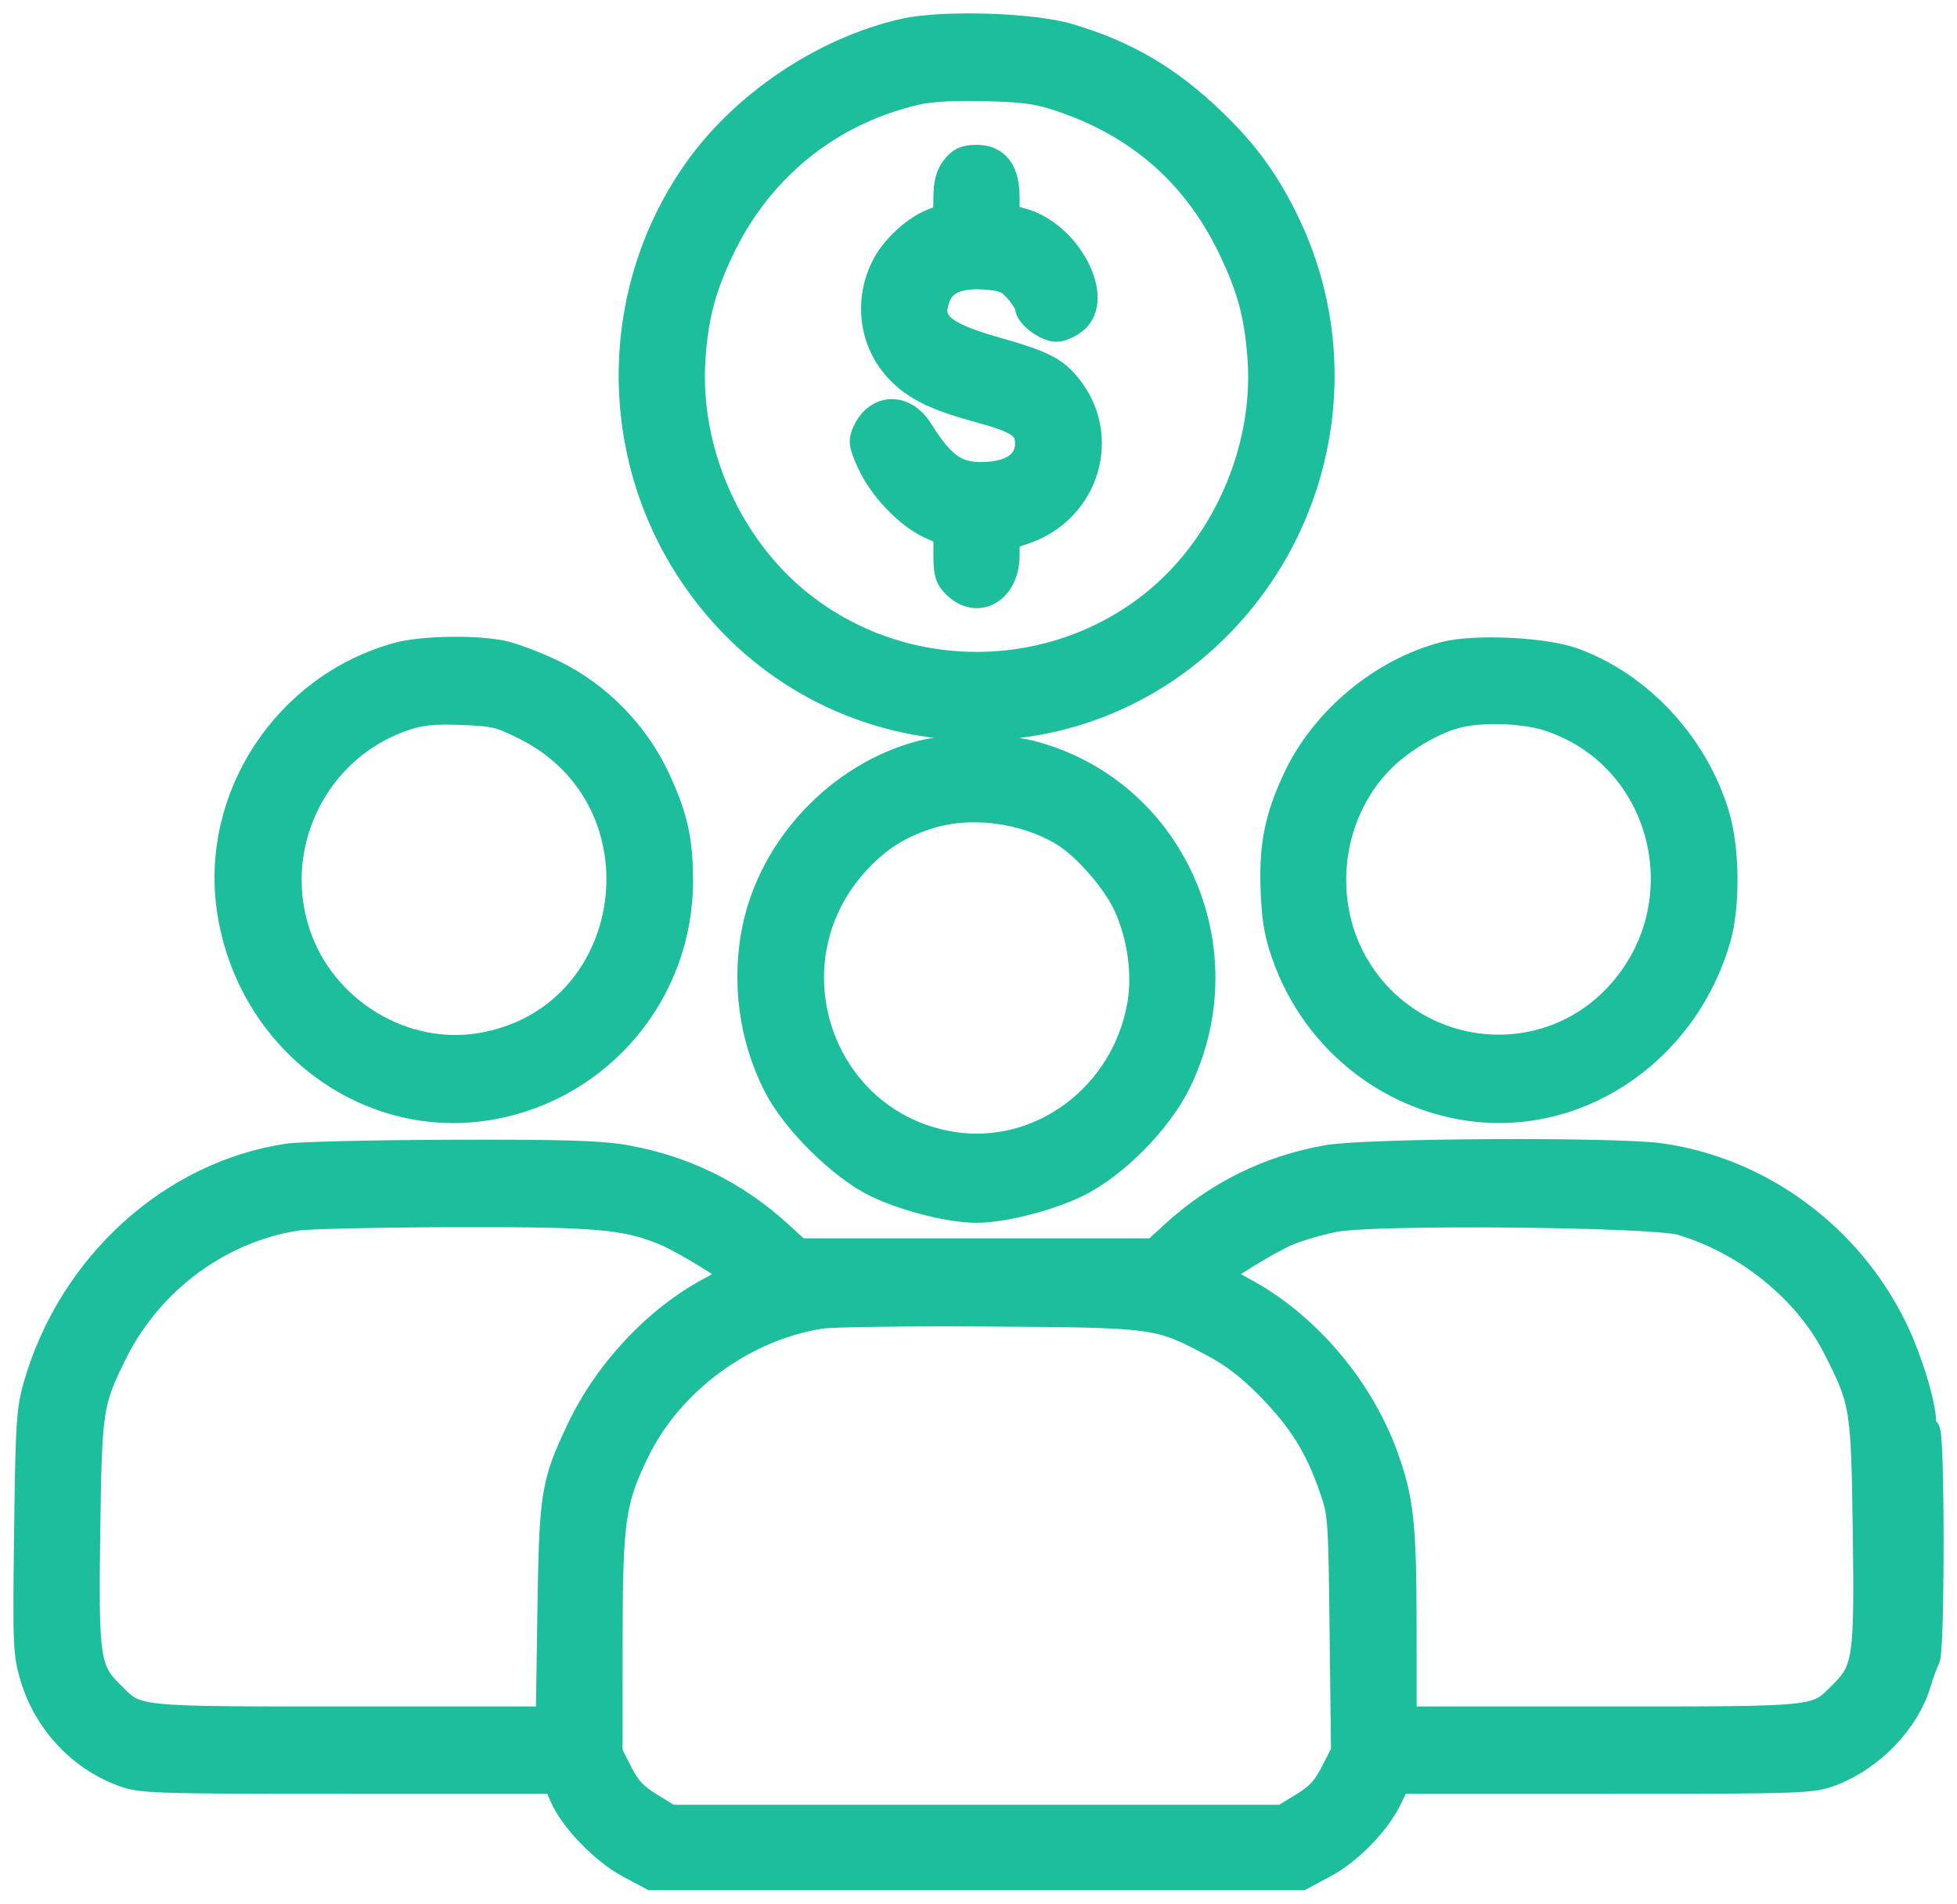
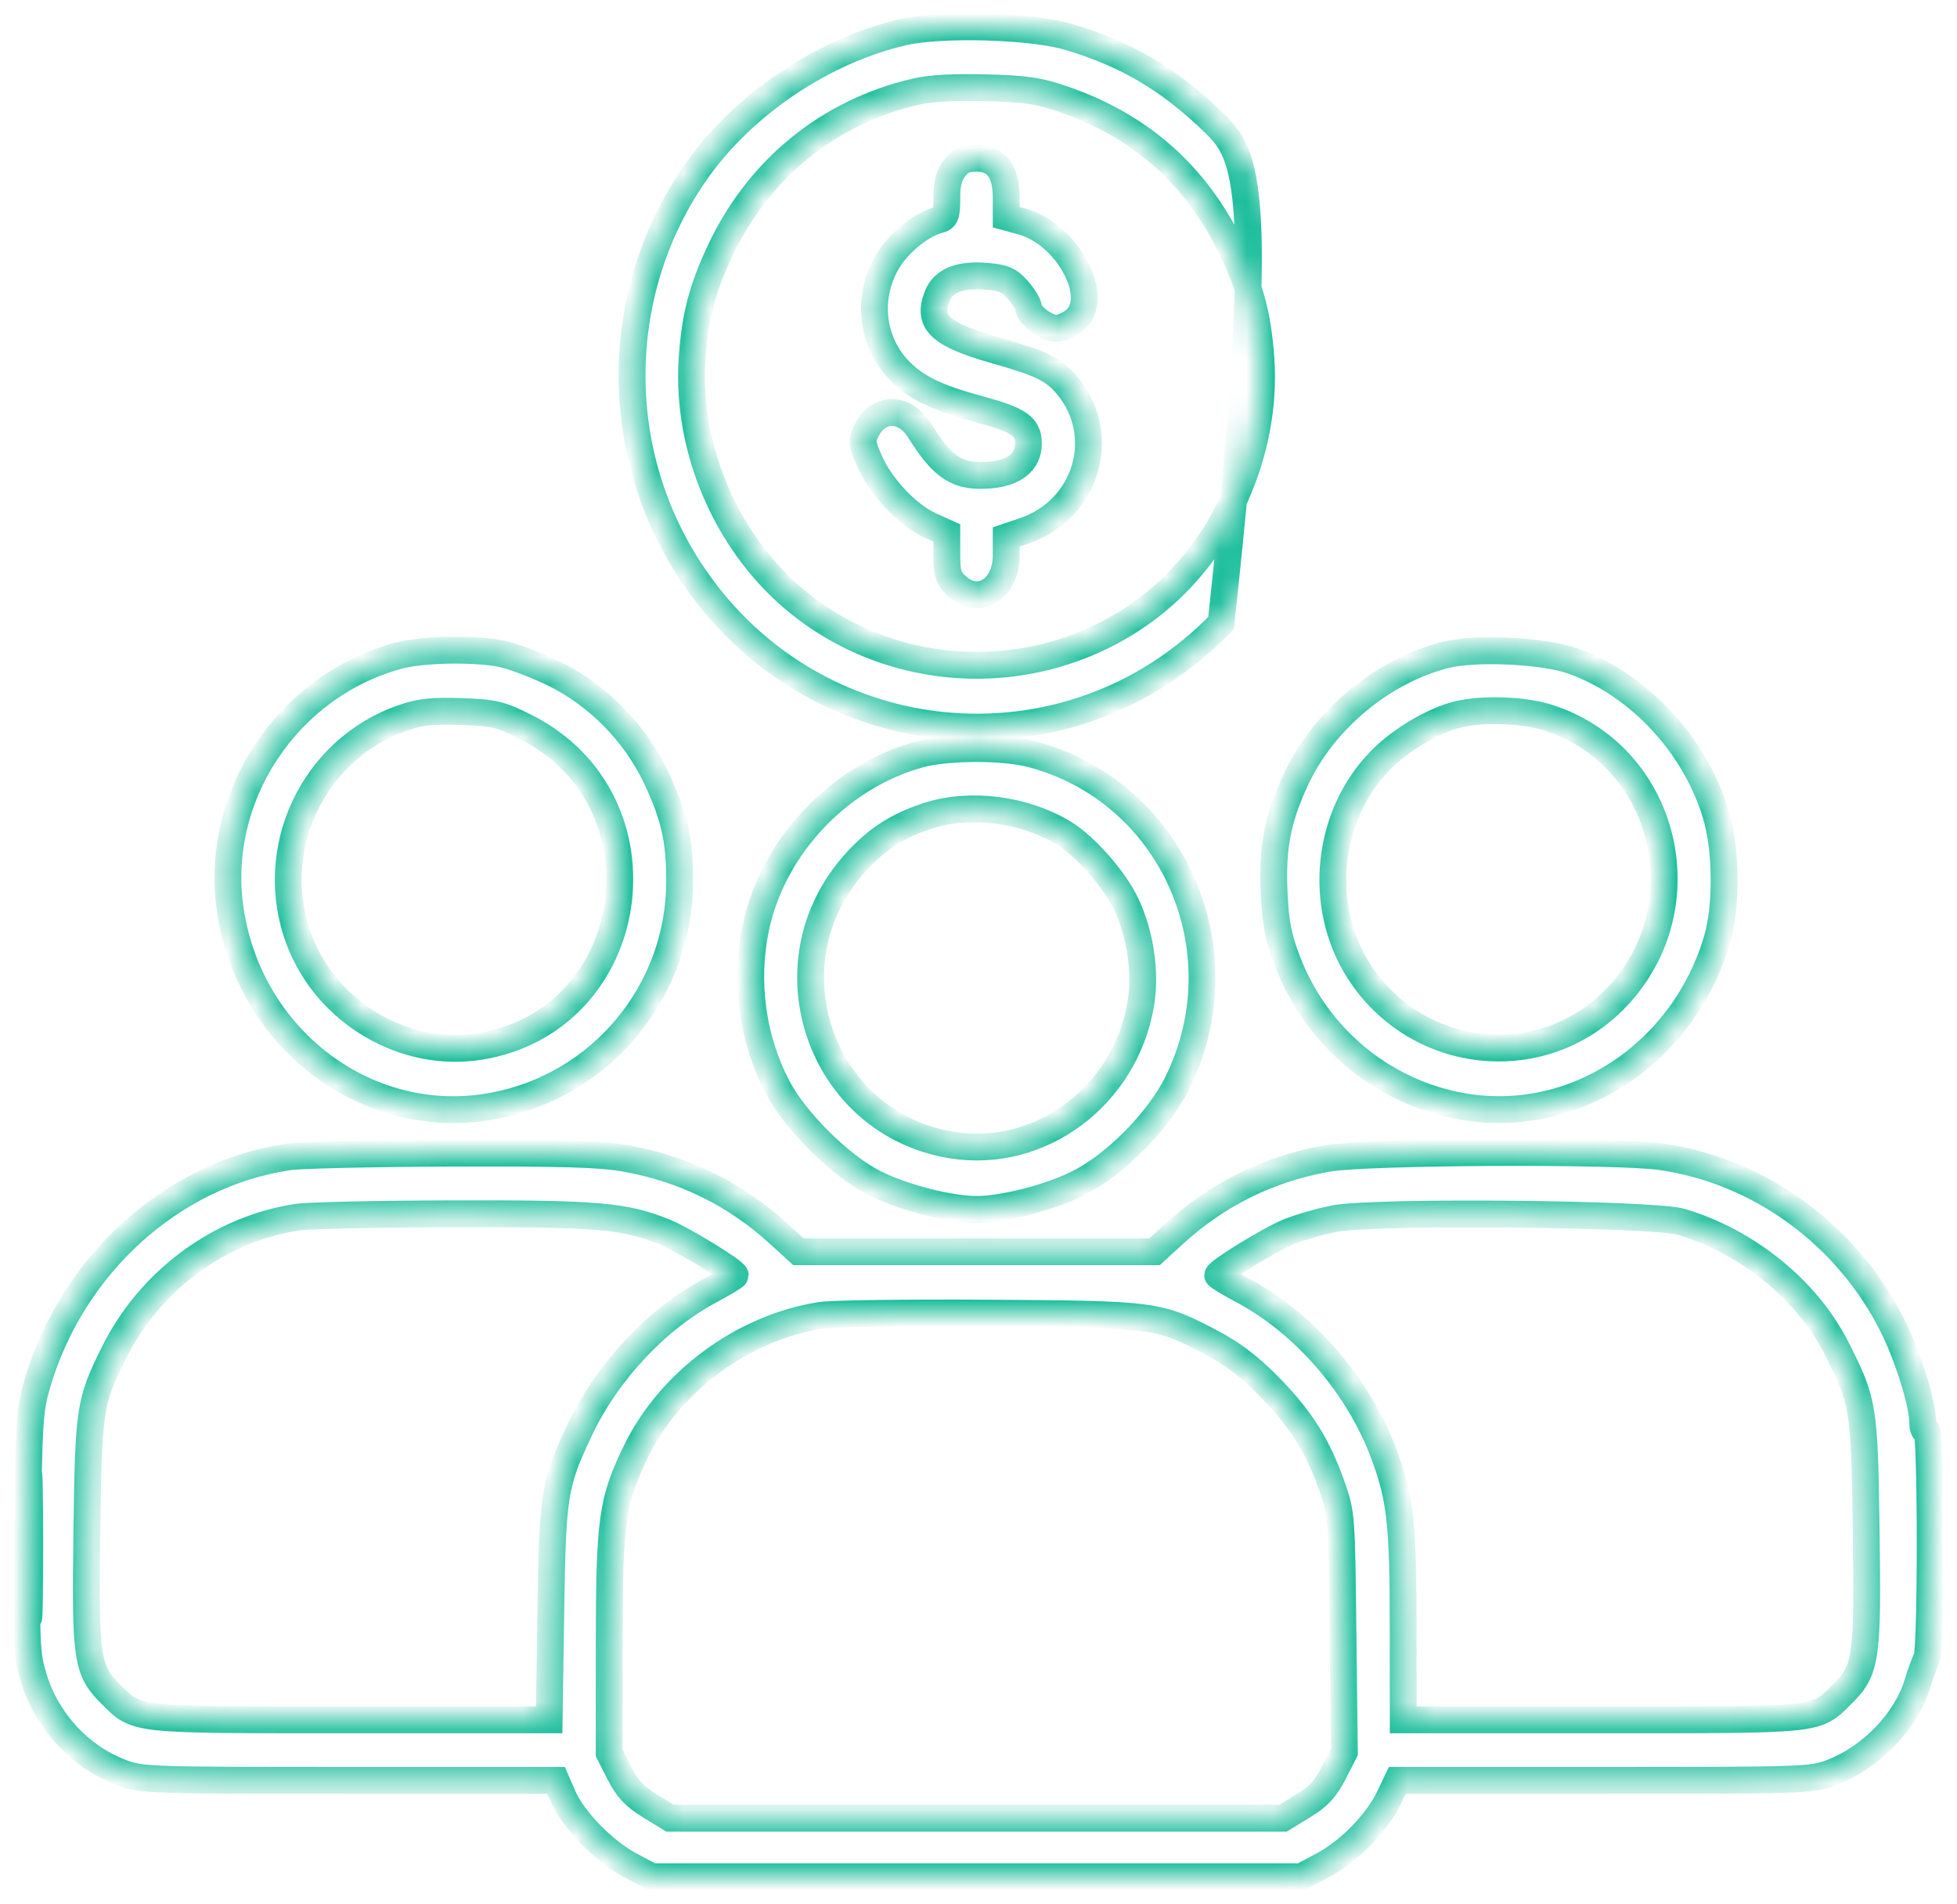
<svg xmlns="http://www.w3.org/2000/svg" width="73" height="71" viewBox="0 0 73 71" fill="none">
  <mask id="path-1-outside-1_2688_624" maskUnits="userSpaceOnUse" x="0" y="0" width="73" height="71" fill="black">
-     <rect fill="white" width="73" height="71" />
    <path fill-rule="evenodd" clip-rule="evenodd" d="M33.727 1.191C30.74 1.865 27.724 3.89 25.963 6.405C22.89 10.794 22.776 16.667 25.679 21.187C30.162 28.169 39.812 29.163 45.549 23.235C49.366 19.291 50.362 13.388 48.045 8.45C47.309 6.881 46.51 5.763 45.267 4.561C43.598 2.949 42.015 2.016 39.862 1.376C38.494 0.97 35.153 0.869 33.727 1.191ZM34.142 3.422C30.892 4.185 28.295 6.302 26.859 9.357C26.183 10.796 25.911 11.857 25.812 13.447C25.61 16.721 27.072 20.164 29.572 22.3C33.346 25.526 38.953 25.662 42.895 22.624C45.639 20.508 47.28 16.843 47.035 13.377C46.92 11.752 46.642 10.72 45.913 9.216C44.605 6.519 42.536 4.69 39.678 3.704C38.748 3.383 38.284 3.314 36.772 3.274C35.575 3.243 34.694 3.292 34.142 3.422ZM35.605 6.273C35.398 6.542 35.318 6.85 35.318 7.386C35.318 8.039 35.281 8.137 35.004 8.208C34.322 8.382 33.426 9.142 33.032 9.881C32.327 11.2 32.539 12.792 33.558 13.829C34.184 14.468 34.943 14.833 36.547 15.269C38.026 15.671 38.363 15.909 38.363 16.547C38.363 17.215 37.846 17.64 36.942 17.716C35.733 17.818 35.192 17.478 34.303 16.058C33.731 15.145 32.739 15.165 32.299 16.099C32.138 16.441 32.156 16.572 32.461 17.25C32.881 18.184 33.875 19.226 34.703 19.6L35.318 19.877V20.692C35.318 21.378 35.373 21.559 35.663 21.837C36.485 22.624 37.533 21.994 37.533 20.713V20.027L38.206 19.8C40.53 19.013 41.356 16.248 39.821 14.394C39.315 13.781 38.856 13.555 37.129 13.065C35.042 12.473 34.563 12.017 34.977 11.015C35.205 10.462 35.819 10.223 36.796 10.305C37.459 10.361 37.639 10.44 37.971 10.818C38.187 11.064 38.363 11.355 38.363 11.464C38.363 11.744 39.031 12.248 39.401 12.248C39.571 12.248 39.874 12.117 40.075 11.956C41.103 11.132 39.833 8.729 38.121 8.261L37.533 8.1V7.372C37.533 6.386 37.168 5.902 36.426 5.902C36.014 5.902 35.826 5.987 35.605 6.273ZM14.848 24.459C10.683 25.6 7.953 29.752 8.595 33.969C9.332 38.807 13.749 42.102 18.363 41.256C22.414 40.514 25.352 36.984 25.352 32.86C25.352 31.328 25.155 30.453 24.49 29.031C23.704 27.351 22.295 25.915 20.646 25.115C19.999 24.8 19.14 24.474 18.736 24.389C17.725 24.177 15.746 24.213 14.848 24.459ZM53.896 24.432C51.57 25.032 49.386 26.846 48.359 29.031C47.647 30.544 47.443 31.615 47.531 33.37C47.585 34.464 47.687 34.971 48.033 35.871C49.112 38.676 51.562 40.72 54.489 41.256C58.672 42.023 62.792 39.339 64.055 35.025C64.418 33.783 64.395 31.648 64.004 30.37C63.205 27.757 61.139 25.542 58.672 24.654C57.587 24.263 55.013 24.144 53.896 24.432ZM15.077 26.757C11.664 27.907 9.878 31.725 11.176 35.095C12.211 37.786 15.088 39.476 17.878 39.033C23.89 38.08 25.083 29.87 19.61 27.114C18.665 26.638 18.447 26.586 17.221 26.54C16.166 26.5 15.697 26.548 15.077 26.757ZM54.386 26.645C53.479 26.863 52.247 27.591 51.503 28.349C49.483 30.407 49.13 33.759 50.676 36.197C52.85 39.623 57.62 40.09 60.354 37.146C63.531 33.723 62.123 28.153 57.729 26.759C56.834 26.476 55.308 26.423 54.386 26.645ZM34.349 28.124C31.326 28.929 28.823 31.569 28.189 34.62C27.777 36.6 28.06 38.713 28.977 40.498C29.656 41.82 31.39 43.531 32.688 44.161C33.764 44.682 35.443 45.108 36.426 45.108C37.408 45.108 39.088 44.682 40.163 44.161C41.57 43.478 43.228 41.804 43.937 40.349C46.355 35.384 43.698 29.472 38.438 28.115C37.411 27.85 35.359 27.855 34.349 28.124ZM34.598 30.431C33.464 30.801 32.685 31.308 31.887 32.199C28.53 35.941 30.579 41.905 35.495 42.706C38.805 43.244 41.975 40.881 42.553 37.443C42.747 36.286 42.544 34.871 42.02 33.743C41.585 32.807 40.473 31.543 39.655 31.054C38.174 30.17 36.162 29.922 34.598 30.431ZM10.754 43.15C6.426 43.792 2.694 47.167 1.387 51.621C1.11 52.566 1.079 53.033 1.026 57.137C0.971 61.36 0.984 61.675 1.253 62.566C1.743 64.189 2.968 65.518 4.522 66.11C5.269 66.395 5.528 66.404 13.018 66.404H20.743L21.003 67.003C21.38 67.868 22.523 69.045 23.484 69.557L24.314 70H36.426H48.537L49.37 69.556C50.33 69.044 51.373 67.975 51.815 67.047L52.122 66.404H59.84C67.323 66.404 67.582 66.395 68.329 66.11C69.787 65.554 71.095 64.201 71.521 62.807C71.639 62.42 71.795 61.992 71.867 61.858C72.049 61.518 72.042 53.244 71.86 53.358C71.78 53.409 71.721 53.277 71.721 53.047C71.721 52.367 71.187 50.642 70.622 49.497C68.936 46.08 65.639 43.664 61.949 43.141C60.25 42.9 50.962 42.949 49.513 43.207C47.326 43.596 45.409 44.542 43.771 46.043L43.068 46.687H36.426H29.784L29.08 46.043C27.442 44.542 25.525 43.596 23.339 43.207C22.388 43.038 21.015 42.996 16.856 43.01C13.954 43.019 11.208 43.082 10.754 43.15ZM11.092 45.398C8.192 45.834 5.579 47.766 4.247 50.461C3.337 52.303 3.304 52.524 3.24 57.127C3.174 61.898 3.232 62.294 4.143 63.198C5.127 64.175 4.868 64.147 13.087 64.147H20.485L20.545 60.163C20.611 55.719 20.667 55.365 21.617 53.347C22.638 51.181 24.478 49.211 26.485 48.136C27.004 47.858 27.429 47.602 27.429 47.566C27.429 47.421 25.481 46.228 24.783 45.945C23.309 45.347 22.275 45.258 16.909 45.271C14.13 45.278 11.513 45.335 11.092 45.398ZM49.783 45.452C49.25 45.556 48.478 45.777 48.069 45.944C47.369 46.228 45.423 47.422 45.423 47.566C45.423 47.602 45.851 47.861 46.375 48.141C48.701 49.387 50.714 51.736 51.646 54.294C52.235 55.91 52.338 56.844 52.341 60.586L52.343 64.147H59.753C67.984 64.147 67.724 64.175 68.708 63.198C69.619 62.294 69.678 61.898 69.612 57.127C69.546 52.436 69.521 52.283 68.492 50.258C67.4 48.11 65.187 46.312 62.724 45.574C61.674 45.259 51.279 45.161 49.783 45.452ZM30.608 49.06C27.713 49.515 24.984 51.528 23.719 54.143C22.823 55.994 22.728 56.684 22.725 61.346L22.723 65.384L23.109 66.141C23.407 66.724 23.667 67.002 24.245 67.356L24.994 67.814H36.426H47.857L48.606 67.356C49.189 66.999 49.443 66.725 49.752 66.122L50.149 65.346L50.097 60.904C50.047 56.524 50.041 56.446 49.682 55.427C49.149 53.914 48.529 52.928 47.36 51.734C46.623 50.98 46.002 50.505 45.215 50.089C43.201 49.027 43.134 49.018 36.91 48.976C33.865 48.956 31.029 48.993 30.608 49.06ZM1.053 57.66C1.053 60.026 1.072 60.993 1.095 59.811C1.118 58.628 1.118 56.692 1.095 55.509C1.072 54.326 1.053 55.294 1.053 57.66Z" />
  </mask>
-   <path fill-rule="evenodd" clip-rule="evenodd" d="M33.727 1.191C30.74 1.865 27.724 3.89 25.963 6.405C22.89 10.794 22.776 16.667 25.679 21.187C30.162 28.169 39.812 29.163 45.549 23.235C49.366 19.291 50.362 13.388 48.045 8.45C47.309 6.881 46.51 5.763 45.267 4.561C43.598 2.949 42.015 2.016 39.862 1.376C38.494 0.97 35.153 0.869 33.727 1.191ZM34.142 3.422C30.892 4.185 28.295 6.302 26.859 9.357C26.183 10.796 25.911 11.857 25.812 13.447C25.61 16.721 27.072 20.164 29.572 22.3C33.346 25.526 38.953 25.662 42.895 22.624C45.639 20.508 47.28 16.843 47.035 13.377C46.92 11.752 46.642 10.72 45.913 9.216C44.605 6.519 42.536 4.69 39.678 3.704C38.748 3.383 38.284 3.314 36.772 3.274C35.575 3.243 34.694 3.292 34.142 3.422ZM35.605 6.273C35.398 6.542 35.318 6.85 35.318 7.386C35.318 8.039 35.281 8.137 35.004 8.208C34.322 8.382 33.426 9.142 33.032 9.881C32.327 11.2 32.539 12.792 33.558 13.829C34.184 14.468 34.943 14.833 36.547 15.269C38.026 15.671 38.363 15.909 38.363 16.547C38.363 17.215 37.846 17.64 36.942 17.716C35.733 17.818 35.192 17.478 34.303 16.058C33.731 15.145 32.739 15.165 32.299 16.099C32.138 16.441 32.156 16.572 32.461 17.25C32.881 18.184 33.875 19.226 34.703 19.6L35.318 19.877V20.692C35.318 21.378 35.373 21.559 35.663 21.837C36.485 22.624 37.533 21.994 37.533 20.713V20.027L38.206 19.8C40.53 19.013 41.356 16.248 39.821 14.394C39.315 13.781 38.856 13.555 37.129 13.065C35.042 12.473 34.563 12.017 34.977 11.015C35.205 10.462 35.819 10.223 36.796 10.305C37.459 10.361 37.639 10.44 37.971 10.818C38.187 11.064 38.363 11.355 38.363 11.464C38.363 11.744 39.031 12.248 39.401 12.248C39.571 12.248 39.874 12.117 40.075 11.956C41.103 11.132 39.833 8.729 38.121 8.261L37.533 8.1V7.372C37.533 6.386 37.168 5.902 36.426 5.902C36.014 5.902 35.826 5.987 35.605 6.273ZM14.848 24.459C10.683 25.6 7.953 29.752 8.595 33.969C9.332 38.807 13.749 42.102 18.363 41.256C22.414 40.514 25.352 36.984 25.352 32.86C25.352 31.328 25.155 30.453 24.49 29.031C23.704 27.351 22.295 25.915 20.646 25.115C19.999 24.8 19.14 24.474 18.736 24.389C17.725 24.177 15.746 24.213 14.848 24.459ZM53.896 24.432C51.57 25.032 49.386 26.846 48.359 29.031C47.647 30.544 47.443 31.615 47.531 33.37C47.585 34.464 47.687 34.971 48.033 35.871C49.112 38.676 51.562 40.72 54.489 41.256C58.672 42.023 62.792 39.339 64.055 35.025C64.418 33.783 64.395 31.648 64.004 30.37C63.205 27.757 61.139 25.542 58.672 24.654C57.587 24.263 55.013 24.144 53.896 24.432ZM15.077 26.757C11.664 27.907 9.878 31.725 11.176 35.095C12.211 37.786 15.088 39.476 17.878 39.033C23.89 38.08 25.083 29.87 19.61 27.114C18.665 26.638 18.447 26.586 17.221 26.54C16.166 26.5 15.697 26.548 15.077 26.757ZM54.386 26.645C53.479 26.863 52.247 27.591 51.503 28.349C49.483 30.407 49.13 33.759 50.676 36.197C52.85 39.623 57.62 40.09 60.354 37.146C63.531 33.723 62.123 28.153 57.729 26.759C56.834 26.476 55.308 26.423 54.386 26.645ZM34.349 28.124C31.326 28.929 28.823 31.569 28.189 34.62C27.777 36.6 28.06 38.713 28.977 40.498C29.656 41.82 31.39 43.531 32.688 44.161C33.764 44.682 35.443 45.108 36.426 45.108C37.408 45.108 39.088 44.682 40.163 44.161C41.57 43.478 43.228 41.804 43.937 40.349C46.355 35.384 43.698 29.472 38.438 28.115C37.411 27.85 35.359 27.855 34.349 28.124ZM34.598 30.431C33.464 30.801 32.685 31.308 31.887 32.199C28.53 35.941 30.579 41.905 35.495 42.706C38.805 43.244 41.975 40.881 42.553 37.443C42.747 36.286 42.544 34.871 42.02 33.743C41.585 32.807 40.473 31.543 39.655 31.054C38.174 30.17 36.162 29.922 34.598 30.431ZM10.754 43.15C6.426 43.792 2.694 47.167 1.387 51.621C1.11 52.566 1.079 53.033 1.026 57.137C0.971 61.36 0.984 61.675 1.253 62.566C1.743 64.189 2.968 65.518 4.522 66.11C5.269 66.395 5.528 66.404 13.018 66.404H20.743L21.003 67.003C21.38 67.868 22.523 69.045 23.484 69.557L24.314 70H36.426H48.537L49.37 69.556C50.33 69.044 51.373 67.975 51.815 67.047L52.122 66.404H59.84C67.323 66.404 67.582 66.395 68.329 66.11C69.787 65.554 71.095 64.201 71.521 62.807C71.639 62.42 71.795 61.992 71.867 61.858C72.049 61.518 72.042 53.244 71.86 53.358C71.78 53.409 71.721 53.277 71.721 53.047C71.721 52.367 71.187 50.642 70.622 49.497C68.936 46.08 65.639 43.664 61.949 43.141C60.25 42.9 50.962 42.949 49.513 43.207C47.326 43.596 45.409 44.542 43.771 46.043L43.068 46.687H36.426H29.784L29.08 46.043C27.442 44.542 25.525 43.596 23.339 43.207C22.388 43.038 21.015 42.996 16.856 43.01C13.954 43.019 11.208 43.082 10.754 43.15ZM11.092 45.398C8.192 45.834 5.579 47.766 4.247 50.461C3.337 52.303 3.304 52.524 3.24 57.127C3.174 61.898 3.232 62.294 4.143 63.198C5.127 64.175 4.868 64.147 13.087 64.147H20.485L20.545 60.163C20.611 55.719 20.667 55.365 21.617 53.347C22.638 51.181 24.478 49.211 26.485 48.136C27.004 47.858 27.429 47.602 27.429 47.566C27.429 47.421 25.481 46.228 24.783 45.945C23.309 45.347 22.275 45.258 16.909 45.271C14.13 45.278 11.513 45.335 11.092 45.398ZM49.783 45.452C49.25 45.556 48.478 45.777 48.069 45.944C47.369 46.228 45.423 47.422 45.423 47.566C45.423 47.602 45.851 47.861 46.375 48.141C48.701 49.387 50.714 51.736 51.646 54.294C52.235 55.91 52.338 56.844 52.341 60.586L52.343 64.147H59.753C67.984 64.147 67.724 64.175 68.708 63.198C69.619 62.294 69.678 61.898 69.612 57.127C69.546 52.436 69.521 52.283 68.492 50.258C67.4 48.11 65.187 46.312 62.724 45.574C61.674 45.259 51.279 45.161 49.783 45.452ZM30.608 49.06C27.713 49.515 24.984 51.528 23.719 54.143C22.823 55.994 22.728 56.684 22.725 61.346L22.723 65.384L23.109 66.141C23.407 66.724 23.667 67.002 24.245 67.356L24.994 67.814H36.426H47.857L48.606 67.356C49.189 66.999 49.443 66.725 49.752 66.122L50.149 65.346L50.097 60.904C50.047 56.524 50.041 56.446 49.682 55.427C49.149 53.914 48.529 52.928 47.36 51.734C46.623 50.98 46.002 50.505 45.215 50.089C43.201 49.027 43.134 49.018 36.91 48.976C33.865 48.956 31.029 48.993 30.608 49.06ZM1.053 57.66C1.053 60.026 1.072 60.993 1.095 59.811C1.118 58.628 1.118 56.692 1.095 55.509C1.072 54.326 1.053 55.294 1.053 57.66Z" fill="#1DBE9C" />
-   <path fill-rule="evenodd" clip-rule="evenodd" d="M33.727 1.191C30.74 1.865 27.724 3.89 25.963 6.405C22.89 10.794 22.776 16.667 25.679 21.187C30.162 28.169 39.812 29.163 45.549 23.235C49.366 19.291 50.362 13.388 48.045 8.45C47.309 6.881 46.51 5.763 45.267 4.561C43.598 2.949 42.015 2.016 39.862 1.376C38.494 0.97 35.153 0.869 33.727 1.191ZM34.142 3.422C30.892 4.185 28.295 6.302 26.859 9.357C26.183 10.796 25.911 11.857 25.812 13.447C25.61 16.721 27.072 20.164 29.572 22.3C33.346 25.526 38.953 25.662 42.895 22.624C45.639 20.508 47.28 16.843 47.035 13.377C46.92 11.752 46.642 10.72 45.913 9.216C44.605 6.519 42.536 4.69 39.678 3.704C38.748 3.383 38.284 3.314 36.772 3.274C35.575 3.243 34.694 3.292 34.142 3.422ZM35.605 6.273C35.398 6.542 35.318 6.85 35.318 7.386C35.318 8.039 35.281 8.137 35.004 8.208C34.322 8.382 33.426 9.142 33.032 9.881C32.327 11.2 32.539 12.792 33.558 13.829C34.184 14.468 34.943 14.833 36.547 15.269C38.026 15.671 38.363 15.909 38.363 16.547C38.363 17.215 37.846 17.64 36.942 17.716C35.733 17.818 35.192 17.478 34.303 16.058C33.731 15.145 32.739 15.165 32.299 16.099C32.138 16.441 32.156 16.572 32.461 17.25C32.881 18.184 33.875 19.226 34.703 19.6L35.318 19.877V20.692C35.318 21.378 35.373 21.559 35.663 21.837C36.485 22.624 37.533 21.994 37.533 20.713V20.027L38.206 19.8C40.53 19.013 41.356 16.248 39.821 14.394C39.315 13.781 38.856 13.555 37.129 13.065C35.042 12.473 34.563 12.017 34.977 11.015C35.205 10.462 35.819 10.223 36.796 10.305C37.459 10.361 37.639 10.44 37.971 10.818C38.187 11.064 38.363 11.355 38.363 11.464C38.363 11.744 39.031 12.248 39.401 12.248C39.571 12.248 39.874 12.117 40.075 11.956C41.103 11.132 39.833 8.729 38.121 8.261L37.533 8.1V7.372C37.533 6.386 37.168 5.902 36.426 5.902C36.014 5.902 35.826 5.987 35.605 6.273ZM14.848 24.459C10.683 25.6 7.953 29.752 8.595 33.969C9.332 38.807 13.749 42.102 18.363 41.256C22.414 40.514 25.352 36.984 25.352 32.86C25.352 31.328 25.155 30.453 24.49 29.031C23.704 27.351 22.295 25.915 20.646 25.115C19.999 24.8 19.14 24.474 18.736 24.389C17.725 24.177 15.746 24.213 14.848 24.459ZM53.896 24.432C51.57 25.032 49.386 26.846 48.359 29.031C47.647 30.544 47.443 31.615 47.531 33.37C47.585 34.464 47.687 34.971 48.033 35.871C49.112 38.676 51.562 40.72 54.489 41.256C58.672 42.023 62.792 39.339 64.055 35.025C64.418 33.783 64.395 31.648 64.004 30.37C63.205 27.757 61.139 25.542 58.672 24.654C57.587 24.263 55.013 24.144 53.896 24.432ZM15.077 26.757C11.664 27.907 9.878 31.725 11.176 35.095C12.211 37.786 15.088 39.476 17.878 39.033C23.89 38.08 25.083 29.87 19.61 27.114C18.665 26.638 18.447 26.586 17.221 26.54C16.166 26.5 15.697 26.548 15.077 26.757ZM54.386 26.645C53.479 26.863 52.247 27.591 51.503 28.349C49.483 30.407 49.13 33.759 50.676 36.197C52.85 39.623 57.62 40.09 60.354 37.146C63.531 33.723 62.123 28.153 57.729 26.759C56.834 26.476 55.308 26.423 54.386 26.645ZM34.349 28.124C31.326 28.929 28.823 31.569 28.189 34.62C27.777 36.6 28.06 38.713 28.977 40.498C29.656 41.82 31.39 43.531 32.688 44.161C33.764 44.682 35.443 45.108 36.426 45.108C37.408 45.108 39.088 44.682 40.163 44.161C41.57 43.478 43.228 41.804 43.937 40.349C46.355 35.384 43.698 29.472 38.438 28.115C37.411 27.85 35.359 27.855 34.349 28.124ZM34.598 30.431C33.464 30.801 32.685 31.308 31.887 32.199C28.53 35.941 30.579 41.905 35.495 42.706C38.805 43.244 41.975 40.881 42.553 37.443C42.747 36.286 42.544 34.871 42.02 33.743C41.585 32.807 40.473 31.543 39.655 31.054C38.174 30.17 36.162 29.922 34.598 30.431ZM10.754 43.15C6.426 43.792 2.694 47.167 1.387 51.621C1.11 52.566 1.079 53.033 1.026 57.137C0.971 61.36 0.984 61.675 1.253 62.566C1.743 64.189 2.968 65.518 4.522 66.11C5.269 66.395 5.528 66.404 13.018 66.404H20.743L21.003 67.003C21.38 67.868 22.523 69.045 23.484 69.557L24.314 70H36.426H48.537L49.37 69.556C50.33 69.044 51.373 67.975 51.815 67.047L52.122 66.404H59.84C67.323 66.404 67.582 66.395 68.329 66.11C69.787 65.554 71.095 64.201 71.521 62.807C71.639 62.42 71.795 61.992 71.867 61.858C72.049 61.518 72.042 53.244 71.86 53.358C71.78 53.409 71.721 53.277 71.721 53.047C71.721 52.367 71.187 50.642 70.622 49.497C68.936 46.08 65.639 43.664 61.949 43.141C60.25 42.9 50.962 42.949 49.513 43.207C47.326 43.596 45.409 44.542 43.771 46.043L43.068 46.687H36.426H29.784L29.08 46.043C27.442 44.542 25.525 43.596 23.339 43.207C22.388 43.038 21.015 42.996 16.856 43.01C13.954 43.019 11.208 43.082 10.754 43.15ZM11.092 45.398C8.192 45.834 5.579 47.766 4.247 50.461C3.337 52.303 3.304 52.524 3.24 57.127C3.174 61.898 3.232 62.294 4.143 63.198C5.127 64.175 4.868 64.147 13.087 64.147H20.485L20.545 60.163C20.611 55.719 20.667 55.365 21.617 53.347C22.638 51.181 24.478 49.211 26.485 48.136C27.004 47.858 27.429 47.602 27.429 47.566C27.429 47.421 25.481 46.228 24.783 45.945C23.309 45.347 22.275 45.258 16.909 45.271C14.13 45.278 11.513 45.335 11.092 45.398ZM49.783 45.452C49.25 45.556 48.478 45.777 48.069 45.944C47.369 46.228 45.423 47.422 45.423 47.566C45.423 47.602 45.851 47.861 46.375 48.141C48.701 49.387 50.714 51.736 51.646 54.294C52.235 55.91 52.338 56.844 52.341 60.586L52.343 64.147H59.753C67.984 64.147 67.724 64.175 68.708 63.198C69.619 62.294 69.678 61.898 69.612 57.127C69.546 52.436 69.521 52.283 68.492 50.258C67.4 48.11 65.187 46.312 62.724 45.574C61.674 45.259 51.279 45.161 49.783 45.452ZM30.608 49.06C27.713 49.515 24.984 51.528 23.719 54.143C22.823 55.994 22.728 56.684 22.725 61.346L22.723 65.384L23.109 66.141C23.407 66.724 23.667 67.002 24.245 67.356L24.994 67.814H36.426H47.857L48.606 67.356C49.189 66.999 49.443 66.725 49.752 66.122L50.149 65.346L50.097 60.904C50.047 56.524 50.041 56.446 49.682 55.427C49.149 53.914 48.529 52.928 47.36 51.734C46.623 50.98 46.002 50.505 45.215 50.089C43.201 49.027 43.134 49.018 36.91 48.976C33.865 48.956 31.029 48.993 30.608 49.06ZM1.053 57.66C1.053 60.026 1.072 60.993 1.095 59.811C1.118 58.628 1.118 56.692 1.095 55.509C1.072 54.326 1.053 55.294 1.053 57.66Z" stroke="#1DBE9C" mask="url(#path-1-outside-1_2688_624)" />
+   <path fill-rule="evenodd" clip-rule="evenodd" d="M33.727 1.191C30.74 1.865 27.724 3.89 25.963 6.405C22.89 10.794 22.776 16.667 25.679 21.187C30.162 28.169 39.812 29.163 45.549 23.235C47.309 6.881 46.51 5.763 45.267 4.561C43.598 2.949 42.015 2.016 39.862 1.376C38.494 0.97 35.153 0.869 33.727 1.191ZM34.142 3.422C30.892 4.185 28.295 6.302 26.859 9.357C26.183 10.796 25.911 11.857 25.812 13.447C25.61 16.721 27.072 20.164 29.572 22.3C33.346 25.526 38.953 25.662 42.895 22.624C45.639 20.508 47.28 16.843 47.035 13.377C46.92 11.752 46.642 10.72 45.913 9.216C44.605 6.519 42.536 4.69 39.678 3.704C38.748 3.383 38.284 3.314 36.772 3.274C35.575 3.243 34.694 3.292 34.142 3.422ZM35.605 6.273C35.398 6.542 35.318 6.85 35.318 7.386C35.318 8.039 35.281 8.137 35.004 8.208C34.322 8.382 33.426 9.142 33.032 9.881C32.327 11.2 32.539 12.792 33.558 13.829C34.184 14.468 34.943 14.833 36.547 15.269C38.026 15.671 38.363 15.909 38.363 16.547C38.363 17.215 37.846 17.64 36.942 17.716C35.733 17.818 35.192 17.478 34.303 16.058C33.731 15.145 32.739 15.165 32.299 16.099C32.138 16.441 32.156 16.572 32.461 17.25C32.881 18.184 33.875 19.226 34.703 19.6L35.318 19.877V20.692C35.318 21.378 35.373 21.559 35.663 21.837C36.485 22.624 37.533 21.994 37.533 20.713V20.027L38.206 19.8C40.53 19.013 41.356 16.248 39.821 14.394C39.315 13.781 38.856 13.555 37.129 13.065C35.042 12.473 34.563 12.017 34.977 11.015C35.205 10.462 35.819 10.223 36.796 10.305C37.459 10.361 37.639 10.44 37.971 10.818C38.187 11.064 38.363 11.355 38.363 11.464C38.363 11.744 39.031 12.248 39.401 12.248C39.571 12.248 39.874 12.117 40.075 11.956C41.103 11.132 39.833 8.729 38.121 8.261L37.533 8.1V7.372C37.533 6.386 37.168 5.902 36.426 5.902C36.014 5.902 35.826 5.987 35.605 6.273ZM14.848 24.459C10.683 25.6 7.953 29.752 8.595 33.969C9.332 38.807 13.749 42.102 18.363 41.256C22.414 40.514 25.352 36.984 25.352 32.86C25.352 31.328 25.155 30.453 24.49 29.031C23.704 27.351 22.295 25.915 20.646 25.115C19.999 24.8 19.14 24.474 18.736 24.389C17.725 24.177 15.746 24.213 14.848 24.459ZM53.896 24.432C51.57 25.032 49.386 26.846 48.359 29.031C47.647 30.544 47.443 31.615 47.531 33.37C47.585 34.464 47.687 34.971 48.033 35.871C49.112 38.676 51.562 40.72 54.489 41.256C58.672 42.023 62.792 39.339 64.055 35.025C64.418 33.783 64.395 31.648 64.004 30.37C63.205 27.757 61.139 25.542 58.672 24.654C57.587 24.263 55.013 24.144 53.896 24.432ZM15.077 26.757C11.664 27.907 9.878 31.725 11.176 35.095C12.211 37.786 15.088 39.476 17.878 39.033C23.89 38.08 25.083 29.87 19.61 27.114C18.665 26.638 18.447 26.586 17.221 26.54C16.166 26.5 15.697 26.548 15.077 26.757ZM54.386 26.645C53.479 26.863 52.247 27.591 51.503 28.349C49.483 30.407 49.13 33.759 50.676 36.197C52.85 39.623 57.62 40.09 60.354 37.146C63.531 33.723 62.123 28.153 57.729 26.759C56.834 26.476 55.308 26.423 54.386 26.645ZM34.349 28.124C31.326 28.929 28.823 31.569 28.189 34.62C27.777 36.6 28.06 38.713 28.977 40.498C29.656 41.82 31.39 43.531 32.688 44.161C33.764 44.682 35.443 45.108 36.426 45.108C37.408 45.108 39.088 44.682 40.163 44.161C41.57 43.478 43.228 41.804 43.937 40.349C46.355 35.384 43.698 29.472 38.438 28.115C37.411 27.85 35.359 27.855 34.349 28.124ZM34.598 30.431C33.464 30.801 32.685 31.308 31.887 32.199C28.53 35.941 30.579 41.905 35.495 42.706C38.805 43.244 41.975 40.881 42.553 37.443C42.747 36.286 42.544 34.871 42.02 33.743C41.585 32.807 40.473 31.543 39.655 31.054C38.174 30.17 36.162 29.922 34.598 30.431ZM10.754 43.15C6.426 43.792 2.694 47.167 1.387 51.621C1.11 52.566 1.079 53.033 1.026 57.137C0.971 61.36 0.984 61.675 1.253 62.566C1.743 64.189 2.968 65.518 4.522 66.11C5.269 66.395 5.528 66.404 13.018 66.404H20.743L21.003 67.003C21.38 67.868 22.523 69.045 23.484 69.557L24.314 70H36.426H48.537L49.37 69.556C50.33 69.044 51.373 67.975 51.815 67.047L52.122 66.404H59.84C67.323 66.404 67.582 66.395 68.329 66.11C69.787 65.554 71.095 64.201 71.521 62.807C71.639 62.42 71.795 61.992 71.867 61.858C72.049 61.518 72.042 53.244 71.86 53.358C71.78 53.409 71.721 53.277 71.721 53.047C71.721 52.367 71.187 50.642 70.622 49.497C68.936 46.08 65.639 43.664 61.949 43.141C60.25 42.9 50.962 42.949 49.513 43.207C47.326 43.596 45.409 44.542 43.771 46.043L43.068 46.687H36.426H29.784L29.08 46.043C27.442 44.542 25.525 43.596 23.339 43.207C22.388 43.038 21.015 42.996 16.856 43.01C13.954 43.019 11.208 43.082 10.754 43.15ZM11.092 45.398C8.192 45.834 5.579 47.766 4.247 50.461C3.337 52.303 3.304 52.524 3.24 57.127C3.174 61.898 3.232 62.294 4.143 63.198C5.127 64.175 4.868 64.147 13.087 64.147H20.485L20.545 60.163C20.611 55.719 20.667 55.365 21.617 53.347C22.638 51.181 24.478 49.211 26.485 48.136C27.004 47.858 27.429 47.602 27.429 47.566C27.429 47.421 25.481 46.228 24.783 45.945C23.309 45.347 22.275 45.258 16.909 45.271C14.13 45.278 11.513 45.335 11.092 45.398ZM49.783 45.452C49.25 45.556 48.478 45.777 48.069 45.944C47.369 46.228 45.423 47.422 45.423 47.566C45.423 47.602 45.851 47.861 46.375 48.141C48.701 49.387 50.714 51.736 51.646 54.294C52.235 55.91 52.338 56.844 52.341 60.586L52.343 64.147H59.753C67.984 64.147 67.724 64.175 68.708 63.198C69.619 62.294 69.678 61.898 69.612 57.127C69.546 52.436 69.521 52.283 68.492 50.258C67.4 48.11 65.187 46.312 62.724 45.574C61.674 45.259 51.279 45.161 49.783 45.452ZM30.608 49.06C27.713 49.515 24.984 51.528 23.719 54.143C22.823 55.994 22.728 56.684 22.725 61.346L22.723 65.384L23.109 66.141C23.407 66.724 23.667 67.002 24.245 67.356L24.994 67.814H36.426H47.857L48.606 67.356C49.189 66.999 49.443 66.725 49.752 66.122L50.149 65.346L50.097 60.904C50.047 56.524 50.041 56.446 49.682 55.427C49.149 53.914 48.529 52.928 47.36 51.734C46.623 50.98 46.002 50.505 45.215 50.089C43.201 49.027 43.134 49.018 36.91 48.976C33.865 48.956 31.029 48.993 30.608 49.06ZM1.053 57.66C1.053 60.026 1.072 60.993 1.095 59.811C1.118 58.628 1.118 56.692 1.095 55.509C1.072 54.326 1.053 55.294 1.053 57.66Z" stroke="#1DBE9C" mask="url(#path-1-outside-1_2688_624)" />
</svg>